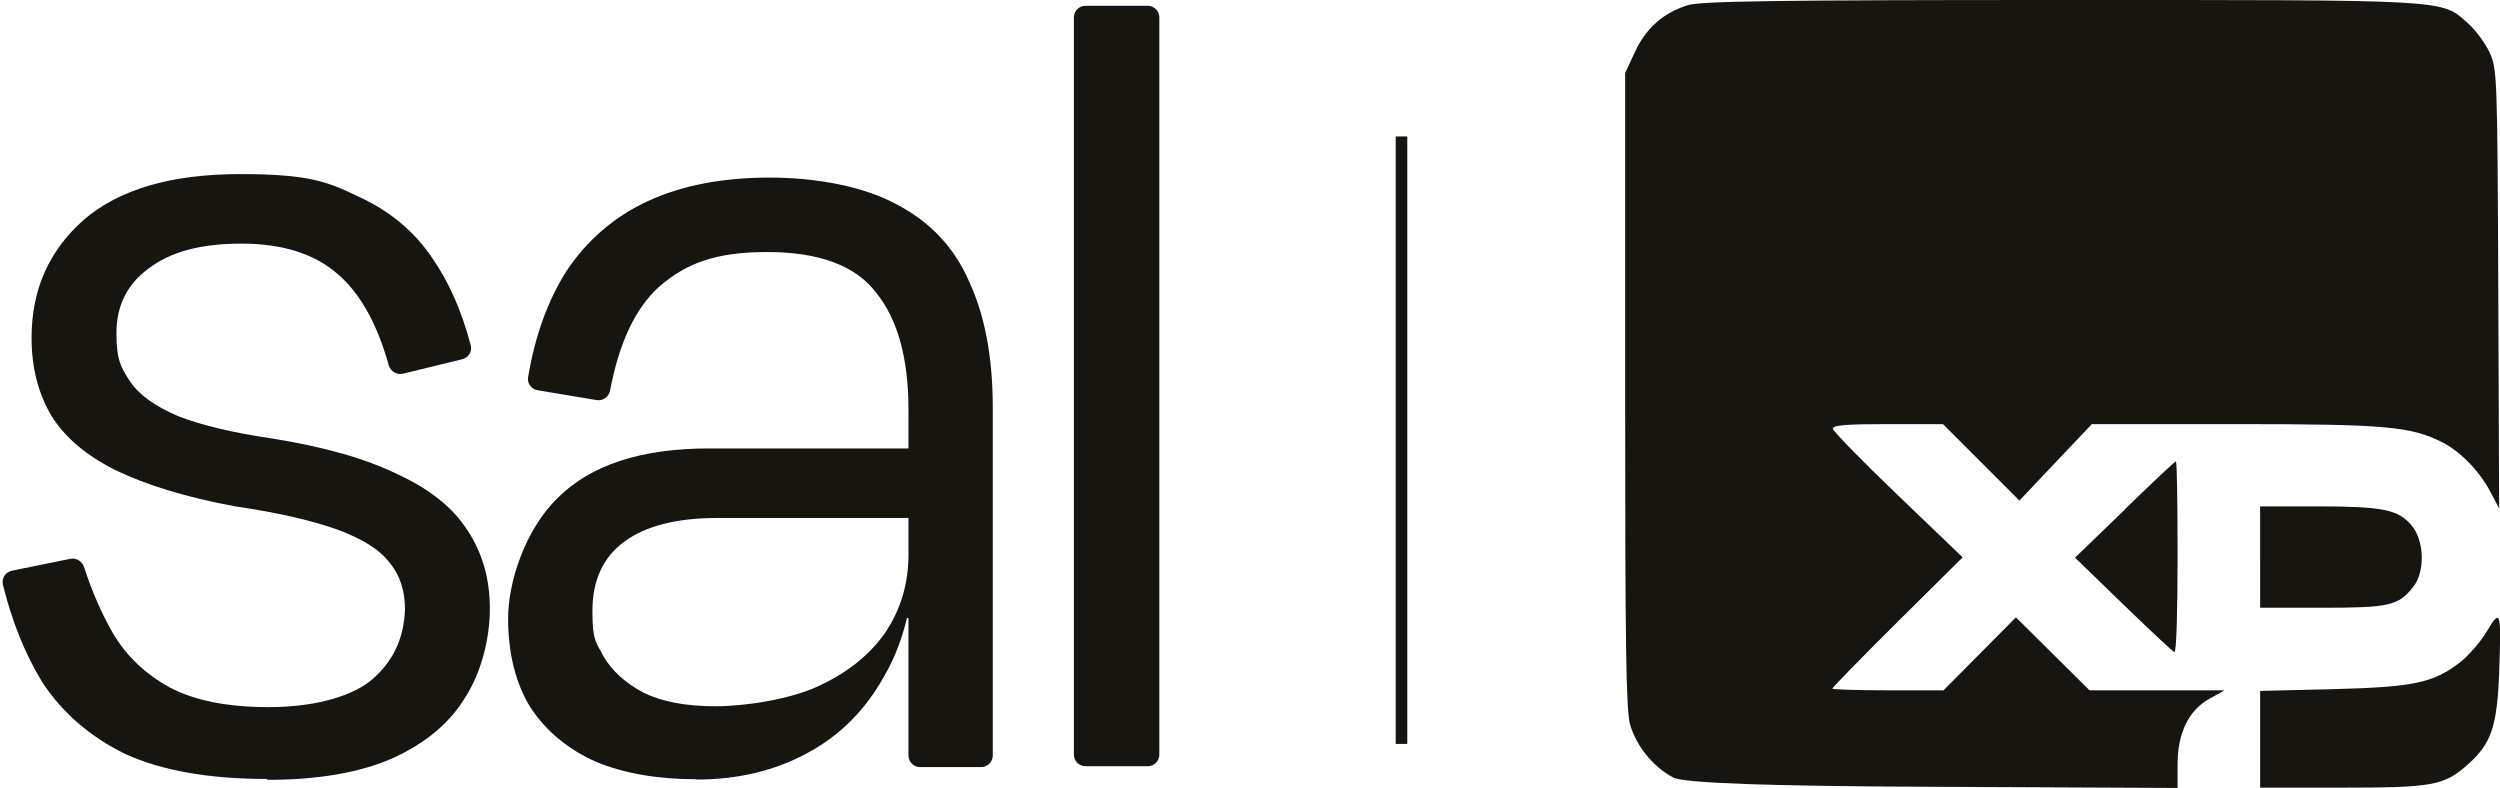
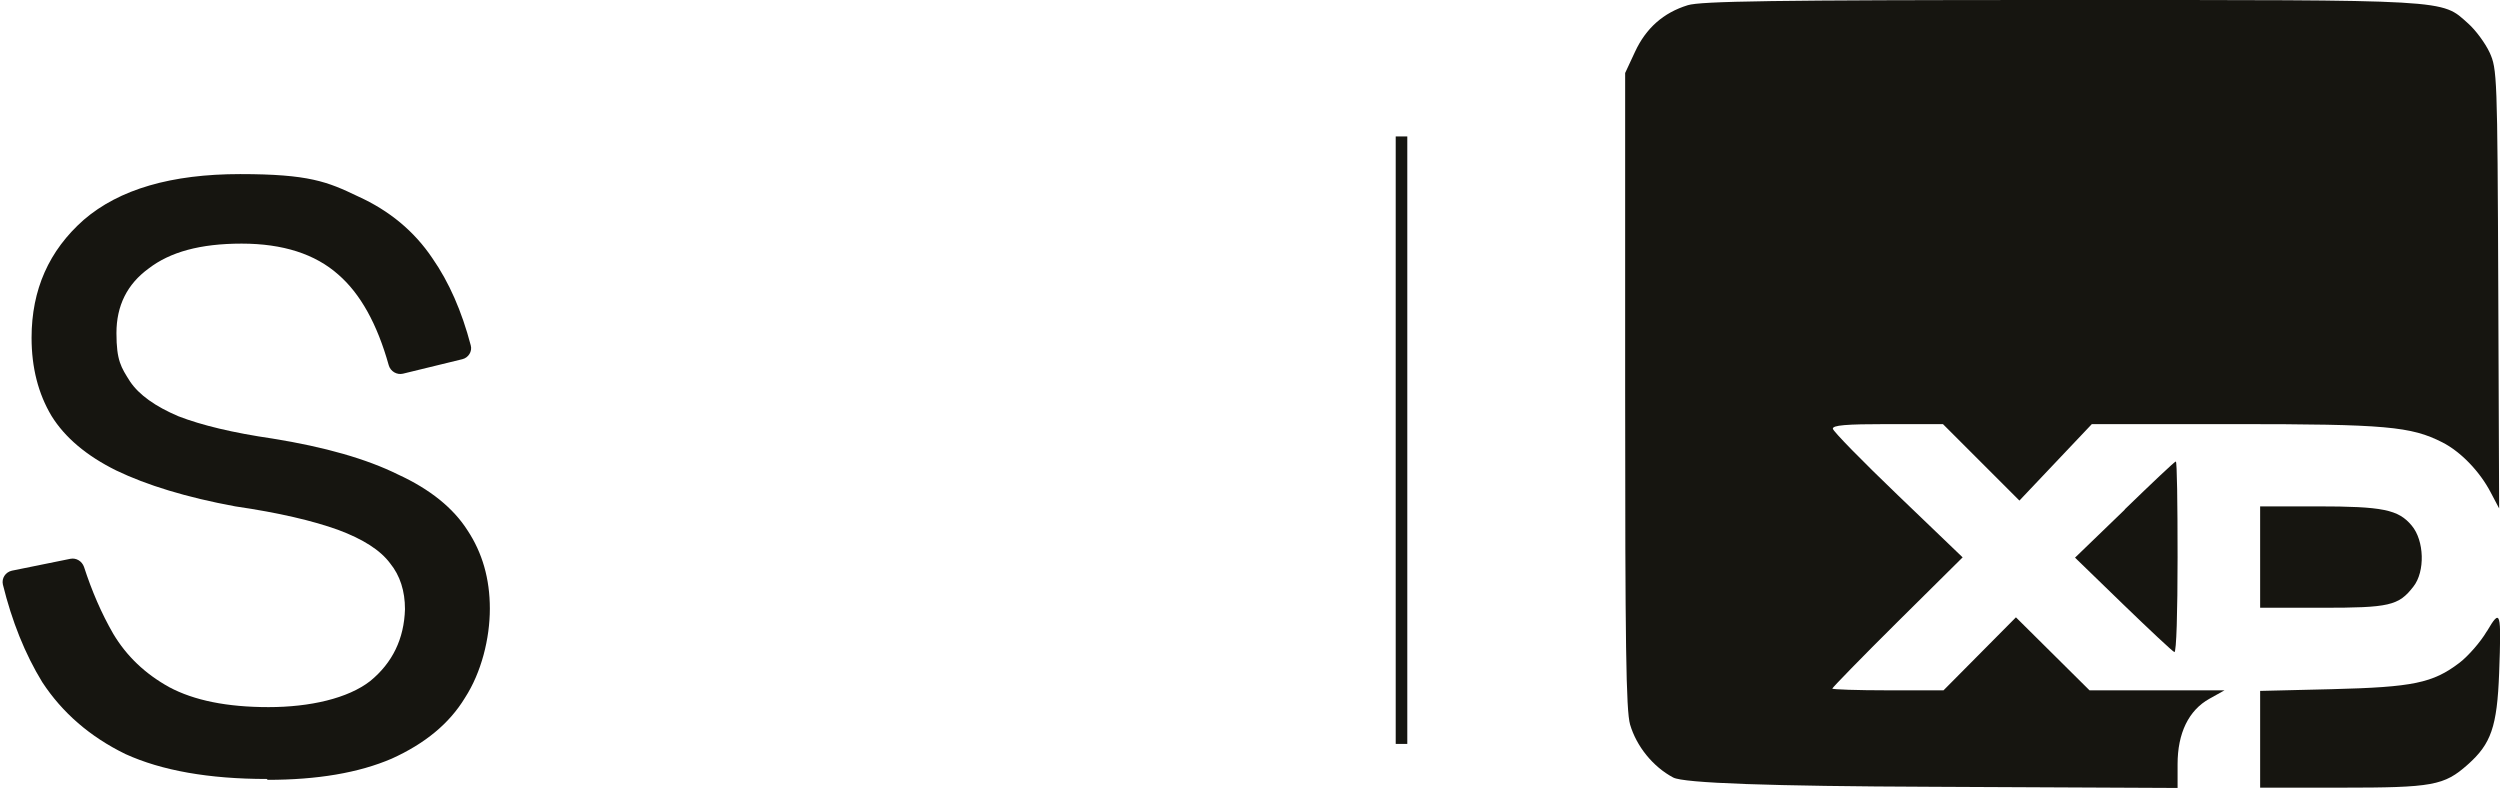
<svg xmlns="http://www.w3.org/2000/svg" id="Camada_1" viewBox="0 0 863 272">
  <defs>
    <style>      .st0 {        fill-rule: evenodd;      }      .st0, .st1 {        fill: #161510;      }    </style>
  </defs>
-   <path class="st1" d="M396.2,2c2.2,0,4,1.8,4,4v254.5c0,2.2-1.8,4-4,4h-21.5c-2.2,0-4-1.8-4-4V6c0-2.2,1.8-4,4-4h21.5Z" />
-   <path class="st1" d="M240.5,269c-13.4,0-25-2-34.7-6-9.7-4.3-17.3-10.6-22.7-18.8-5.1-8.3-7.7-18.6-7.7-30.8s5.7-30.4,17.1-41.5c11.4-11.4,28.8-17.1,52.2-17.1h71.4c2.2,0,4,1.8,4,4v16c0,2.2-1.8,4-4,4h-68.4c-14,0-24.7,2.7-32.1,8.1-7.4,5.4-11.1,13.4-11.1,24s1.3,10.7,3.9,15.8c2.9,4.9,7.4,9,13.7,12.4,6.3,3.1,14.6,4.7,24.8,4.7s25.6-2.3,35.5-6.9c10-4.6,17.7-10.7,23.1-18.4,5.4-8,8.1-17,8.1-27v-50.1c0-17.7-3.7-31.1-11.1-40.3-7.1-9.4-19.7-14.1-37.7-14.1s-28.1,4-37.3,12c-8.2,7.4-13.8,19.4-16.9,35.8-.4,2.2-2.5,3.7-4.7,3.3l-20.4-3.4c-2.1-.4-3.6-2.4-3.2-4.5,2.4-14.3,6.8-26.4,13.1-36.4,7.1-10.8,16.6-19,28.3-24.4,11.7-5.4,25.7-8.1,42-8.1s32.7,3.1,44.1,9.4c11.4,6,19.7,14.8,24.8,26.6,5.4,11.7,8.1,26.1,8.1,43.3v120.2c0,2.2-1.8,4-4,4h-21.1c-2.2,0-4-1.8-4-4v-49.4c0-1.7,2-2.6,3.3-1.5,1.4,1.2.5,3.5-1.3,3.5h-2c-1.4,0-2.4-1.2-2.1-2.6.5-2.6,2.6-2.3,2.1.3-1.8,8.3-4.5,15.6-8.2,22-6.6,12-15.6,21-27,27-11.1,6-23.8,9-38.1,9Z" />
  <path class="st1" d="M92.1,268.9c-20,0-36.3-2.9-48.8-8.6-12.3-6-21.8-14.3-28.7-24.8-6-9.8-10.5-21.1-13.6-33.7-.5-2.2.9-4.3,3.1-4.8l20.2-4.1c2-.4,4,.8,4.7,2.8,2.7,8.3,6,16,10.1,23.1,4.6,7.7,11,13.8,19.3,18.4,8.6,4.6,20,6.9,34.3,6.9s27.4-3,35.1-9c7.7-6.3,11.7-14.6,12-24.8,0-6.3-1.7-11.6-5.1-15.8-3.4-4.6-9.4-8.4-18-11.6-8.6-3.1-20.4-5.9-35.5-8.1-16.8-3.1-30.5-7.3-41.1-12.4-10.3-5.1-17.7-11.4-22.3-18.8-4.6-7.7-6.9-16.7-6.9-27,0-16.6,6-30.1,18-40.7,12.3-10.6,30.3-15.8,54-15.8s30.1,2.6,40.7,7.7c10.8,4.9,19.4,12,25.7,21.4,5.7,8.2,10.1,18.2,13.2,30,.6,2.1-.8,4.3-2.9,4.8l-20.5,5c-2.1.5-4.3-.8-4.9-2.9-4-14.3-9.8-24.7-17.4-31.3-8-7.1-19.1-10.7-33.4-10.7s-24.7,2.9-32.1,8.6c-7.4,5.4-11.1,12.8-11.1,22.3s1.6,11.8,4.7,16.7c3.1,4.6,8.7,8.6,16.7,12,8,3.1,18.8,5.7,32.5,7.7,18,2.9,32.4,7,43.3,12.4,11.1,5.1,19.1,11.6,24,19.3,5.1,7.7,7.7,16.7,7.7,27s-2.9,22-8.6,30.8c-5.4,8.9-13.8,15.8-25.3,21-11.4,4.9-25.7,7.3-42.8,7.3Z" />
  <path class="st0" d="M582.6,1.8c-8.4,2.6-14.4,7.9-18.2,16.1l-3.4,7.3v109.4c0,88.1.3,110.6,1.7,115.5,2.2,7.5,7.9,14.6,14.9,18.3q5.4,2.9,89.7,3.2l84.4.4v-8.2c0-10.7,3.8-18.6,11-22.6l5.2-2.9h-23.3s-23.3,0-23.3,0l-12.7-12.6-12.7-12.6-12.5,12.6-12.5,12.6h-19.2c-10.6,0-19.2-.3-19.2-.6s10.1-10.7,22.5-23l22.5-22.3-22.3-21.4c-12.3-11.8-22.4-22.1-22.5-23-.1-1.2,4.4-1.6,18.9-1.6h19.1l13.2,13.2,13.2,13.2,12.5-13.2,12.5-13.2h49.3c52.2,0,60.9.8,71.7,6.3,6.3,3.2,12.9,10,16.7,17.3l2.9,5.5-.3-75.8c-.3-73.7-.4-75.9-3-81.6-1.5-3.2-4.8-7.7-7.4-10C842.6-.3,846.9,0,711.1,0c-98.8,0-124,.4-128.5,1.8ZM733.5,175.9l-17.2,16.6,16.6,16.1c9.1,8.8,17.1,16.3,17.7,16.5.7.2,1.1-13.9,1.1-32.7s-.2-33.1-.6-33.1-8.3,7.5-17.7,16.6ZM780.2,192.3v17.5h21.4c23.2,0,26.4-.7,31.5-7.3,4.1-5.2,3.8-15.9-.6-21.1-4.6-5.5-10-6.6-32.6-6.6h-19.7s0,17.5,0,17.5ZM858.4,218c-2.1,3.6-6.4,8.5-9.4,10.8-9.2,7-16,8.4-43.9,9.1l-24.9.6v33.4h28c31.6,0,35.5-.7,43.7-8,8-7.1,10.1-13,10.8-31.5.8-21.6.5-22.5-4.2-14.5Z" />
  <rect class="st1" x="481.8" y="47.1" width="4" height="209.7" />
</svg>